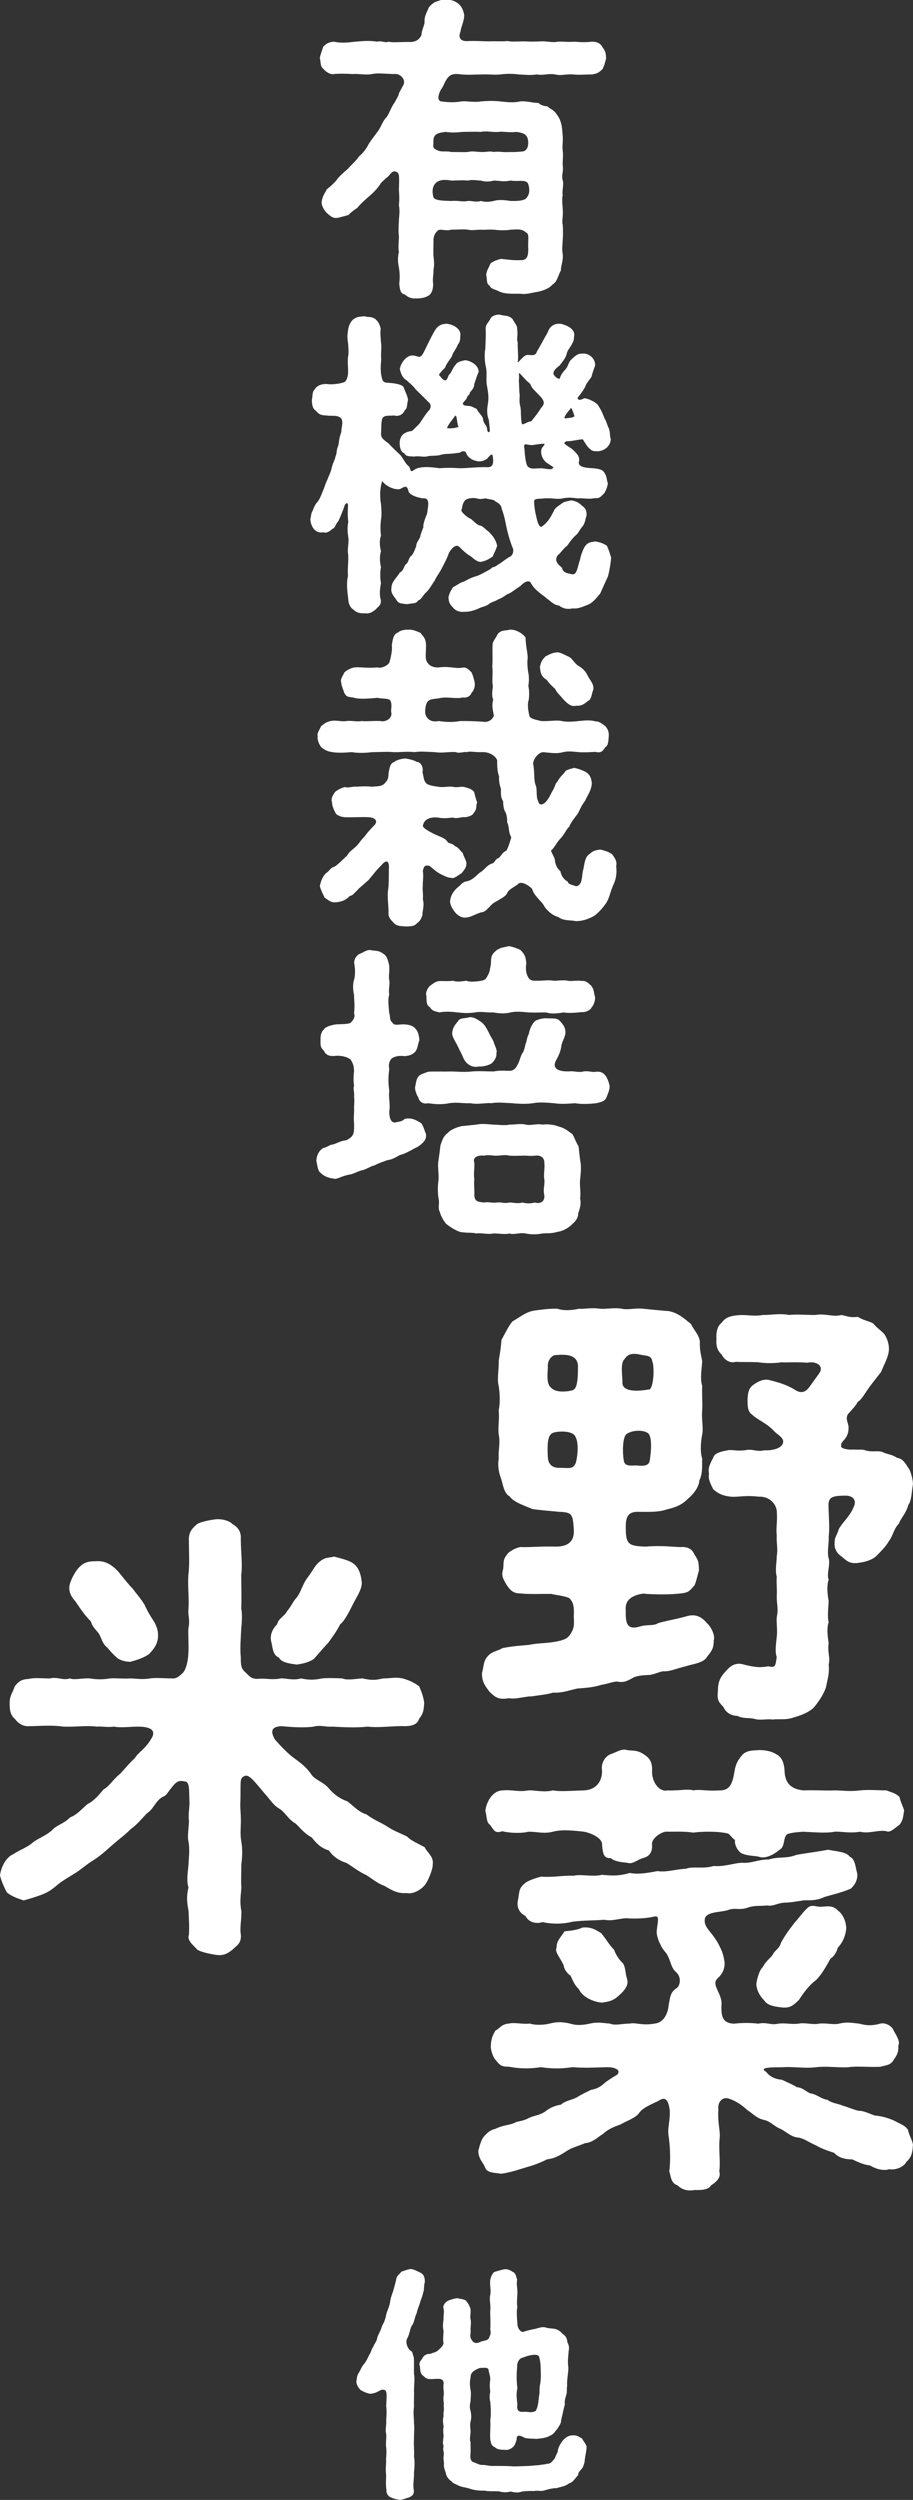
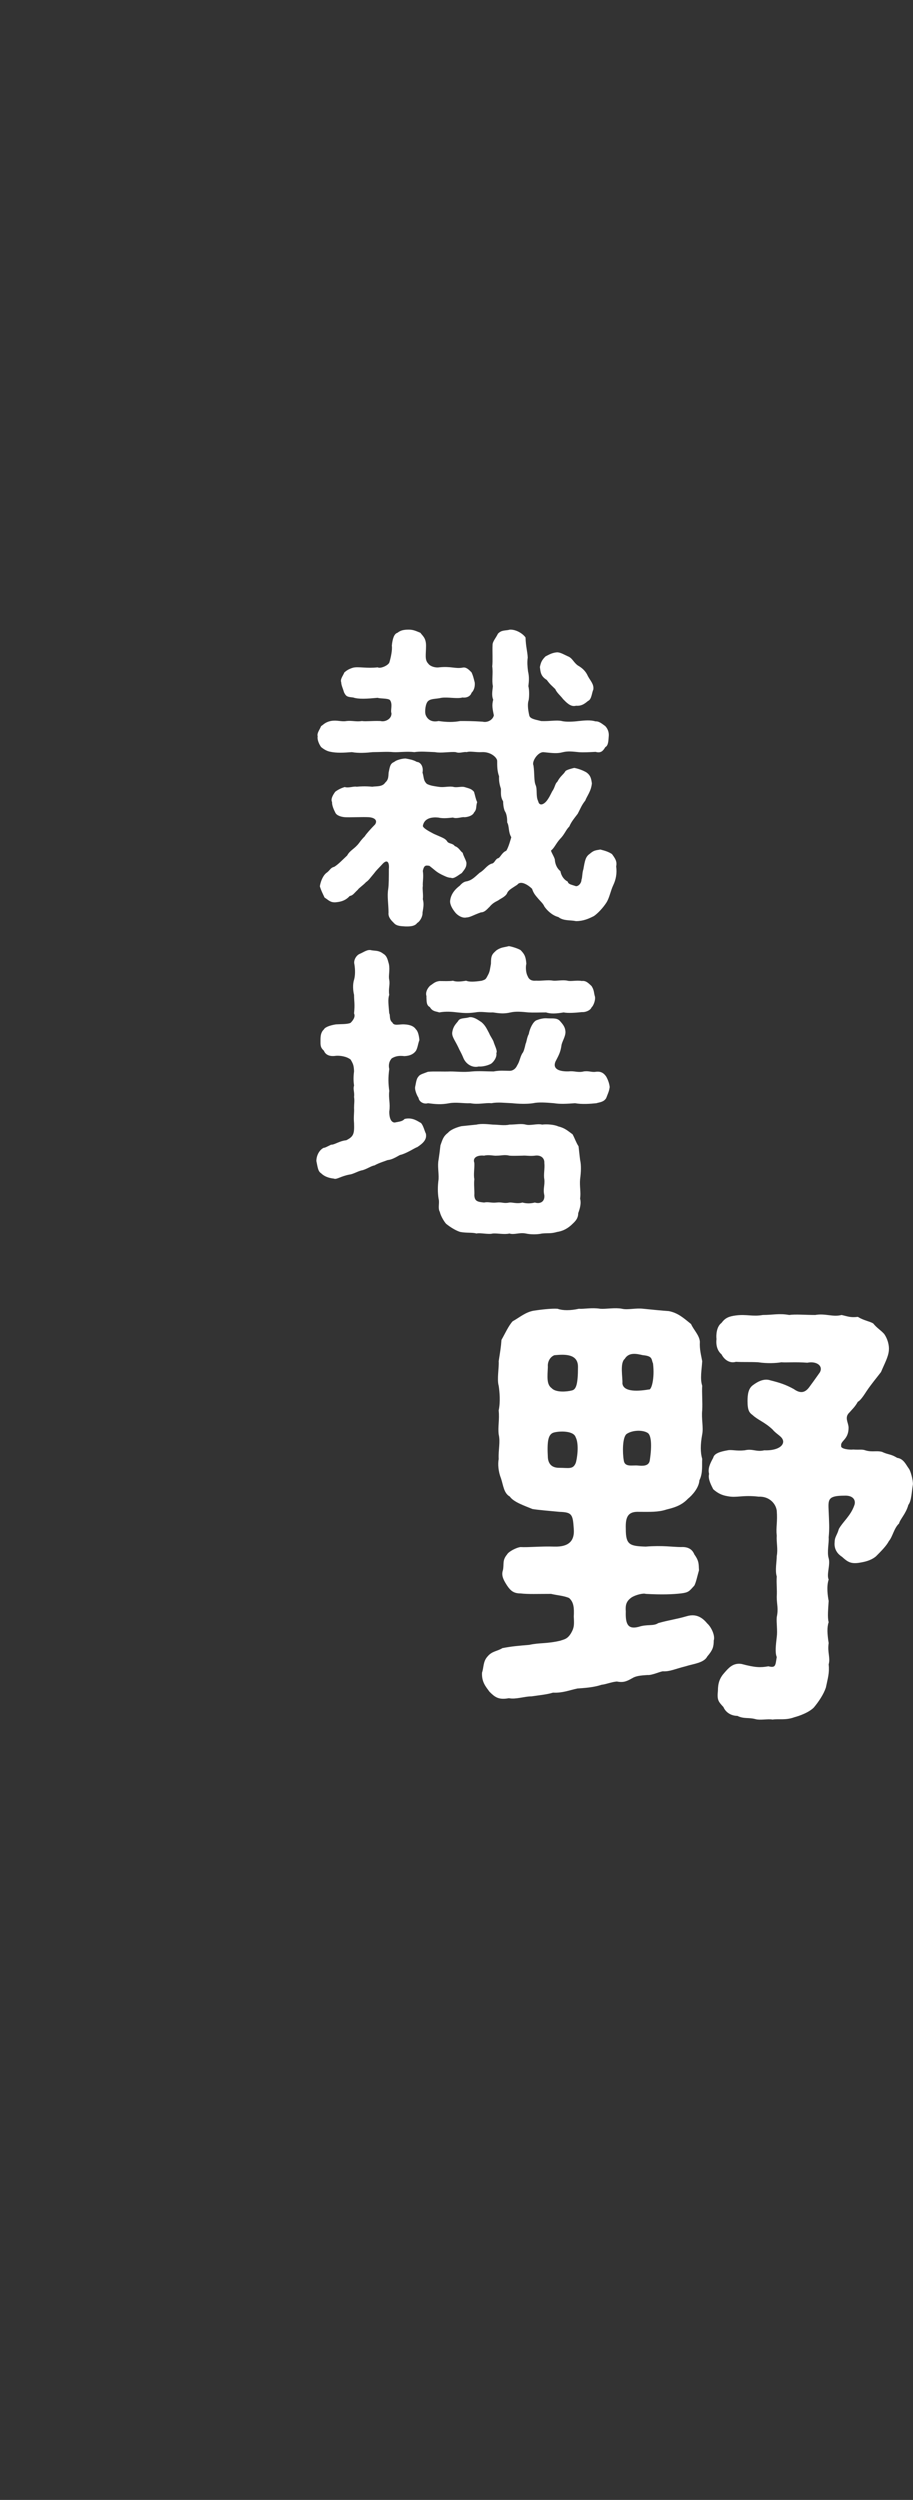
<svg xmlns="http://www.w3.org/2000/svg" id="_レイヤー_1" viewBox="0 0 199.41 545.73">
  <rect x="0" y="0" width="199.41" height="545.73" fill="#333333" stroke="none" />
  <defs>
    <style>.cls-1{fill:#fff;stroke-width:0px;}</style>
  </defs>
-   <path class="cls-1" d="m131.56,10.28c.82,1.03.75,1.51.82,2.47-.27,1.1-.48,1.78-.82,2.4-.89.75-1.03.89-2.26,1.1-1.3,0-2.95.14-4.11,0-1.44-.14-2.54.34-3.91,0-1.71-.27-2.54.27-3.98,0-1.58.21-2.54.07-3.98,0-1.1-.14-2.47-.21-4.04,0-1.44.14-2.47-.07-3.98,0-1.51,0-2.81.14-4.46,0-1.1-.14-2.19-.27-2.95.62-.75.82-1.03,2.06-1.58,2.67-1.03,1.99-.41,2.6.14,2.6,1.51.21,2.74.27,4.32,0,1.03-.14,2.81.27,4.25,0,1.64-.14,2.88-.14,4.25,0,1.23.14,2.95.34,4.32,0,1.51-.14,2.67.34,4.04.34.41.48,1.23.69,1.99.75.27.41.96.55,1.65,1.3.75.96,1.03,1.44,1.3,2.47.21.69.27,2.12.34,2.74.07.89-.14,2.47,0,3.22.14,1.37-.07,2.06,0,3.22.21,1.37-.34,1.92,0,3.22.27.82-.21,2.47,0,3.22-.27.89,0,2.4,0,3.22.14,1.3-.27,2.54,0,3.22.07,1.44.07,2.26,0,3.22-.07,1.44-.21,2.12,0,3.22.14,1.51-.41,2.4-.41,3.56-.69,1.23-.75,2.4-1.85,3.08-.75.89-2.19,1.37-3.29,1.58-1.1.14-2.47.62-3.56.41-1.3-.07-3.36.21-4.87-.55-.55-.34-1.78-.48-1.99-1.23-.75-.34-.48-1.23-.75-2.33.14-1.1.48-1.37.89-2.4.21-.41,1.44-.89,2.33-1.1,2.19.21,2.67.34,4.39.27,1.3,0,1.58-.82,1.58-2.47-.14-1.85.34-3.29-.48-3.56-.89-.82-1.78-.69-3.36-.62-1.23.21-2.47.14-3.7,0-1.3-.07-1.92.07-2.81,0-.96,0-2.13.21-2.81,0-1.1-.14-2.12,0-3.7,0-1.03.34-1.92-.14-2.74.07-.69.48-1.03,1.23-1.1,1.99,0,1.92-.07,2.81,0,3.7.14,1.3.21,1.99,0,2.95.07.82-.27,2.12-.07,3.08,0,.96-.21,1.99-.82,2.47-.82.62-1.92.75-2.88.75-1.37.07-1.92-.41-2.54-.89-.96-.14-1.03-1.17-1.17-2.26.14-1.37.14-2.33-.07-3.57-.27-1.37-.27-2.33,0-3.43-.21-.75,0-2.54,0-3.36-.14-1.3-.07-2.4,0-3.43,0-.82.27-1.99,0-3.43.14-1.44.07-2.06,0-3.43.07-2.95.21-3.7-.82-3.91-.75-.27-1.3,1.1-1.99,1.44-.75.75-1.03.89-1.3,1.37-.82,1.23-1.78,2.06-2.4,2.6-1.17,1.03-1.99,1.78-2.6,2.54-.48.34-1.44.96-1.85,1.51-.55.21-1.78.48-2.26.62-1.17.27-1.71-.34-2.54-1.03-.75-.82-1.23-1.78-1.1-2.54.21-1.3.75-1.85,1.1-2.61.89-.69,1.65-1.44,2.12-1.99.48-.75,1.65-1.78,2.47-2.47.89-1.03,1.85-1.78,2.4-2.67.96-.82,1.64-1.71,2.19-2.81.75-1.17,1.37-1.85,2.12-2.95.62-.89,1.03-2.26,1.78-2.88.69-1.03.89-1.99,1.71-3.15.34-.62.48-.82.89-1.65,0-.48.62-1.3.96-2.06.82-1.1-.48-2.81-1.99-2.54-2.12-.07-3.56-.27-4.8,0-1.44.27-3.02-.14-4.11,0-1.3-.07-2.88-.14-4.25,0-.75.14-1.78-.55-2.19-1.1-.82-.62-.55-1.58-.82-2.4.14-.82.48-1.58.75-2.47.69-.69,1.1-.96,2.26-1.1,1.65.34,2.95.21,4.8,0,1.58-.14,3.08-.27,4.73,0,1.03-.27,1.64.34,2.54,0,.75.27,3.15,0,4.94.07,1.3-.14,1.85-.82,2.19-1.51,0-1.03.62-1.99.69-2.88-.14-.75.27-1.78.69-2.61.21-.89,1.1-1.37,1.51-1.71.96-.27,1.3-.55,2.19-.55.96,0,1.85.07,2.88.82.75.55,1.17,1.44,1.37,2.54,0,1.37-.62,2.33-.82,3.63-.62,1.58.27,2.19,1.71,2.06,1.92-.07,3.09.07,4.59.07,1.44-.07,2.61.07,3.91-.07,1.23.21,2.26.07,3.7.07,1.17.07,2.6.07,3.63,0,1.23-.07,2.74.34,3.7.07,1.1-.07,2.33.14,3.7,0,1.44.14,2.61.14,3.77,0,1.23,0,1.85.41,2.26,1.1Zm-16.18,29.89c-.48-1.1-2.12-.48-3.84-.75-1.71.34-2.4,0-3.7,0-.82.27-2.12.27-2.81,0-.69,0-1.99-.27-2.81,0-1.37-.14-2.33,0-3.7,0-.62-.14-2.47-.41-3.36.55-1.03,1.03-.62,2.6-.48,3.15.48.75,2.54.69,3.84.75,1.78-.14,2.33.27,3.7,0,.69-.07,1.78.34,2.81,0,.82.21,1.58.27,2.81,0,.75-.27,1.99-.27,3.7,0,.89,0,2.47.07,3.29-.48,1.03-1.03.82-2.26.55-3.22Zm-18.1-11.38c-1.85.27-2.74.48-2.61,2.4-.07.75-.21,1.23.96,1.65.69.41,2.19.07,2.88.34,1.71,0,2.61.07,3.7,0,.89-.27,2.06,0,2.81,0,1.17.07,1.92-.27,2.81,0,1.1-.21,1.92.14,3.7,0,.55.07,2.19-.07,2.81-.14.41-.14,1.03-.55,1.03-1.85,0-1.92-1.1-2.19-2.6-2.4-1.51.21-2.74-.14-3.84,0-1.17.14-2.61-.27-3.91,0-1.3-.07-2.81,0-3.91,0-1.51.14-2.4.21-3.84,0Z" />
-   <path class="cls-1" d="m133.48,121.64c-.07,1.17-.34,2.81-.69,4.18-.62,1.3-1.23,2.74-1.71,3.77-.96,1.17-1.78,2.06-2.61,2.4-1.17.41-2.06.96-3.43.82-1.23.27-2.12,0-2.95-.62-1.1-.07-1.99-1.1-2.54-1.44-.96-.89-2.67-1.78-3.57-3.43-.41-.89-1.58-.21-2.33.62-1.23.75-2.19,1.65-2.74,1.71-.62.41-1.51,1.03-2.06,1.17-.82.55-1.71.62-2.12,1.1-.89.55-1.3.48-1.99.82-1.71.82-2.88.82-3.43.82-.96.07-1.78-.21-2.33-.89-.89-.89-.96-1.37-1.03-2.26.21-1.03.62-1.65,1.03-2.26.82-.34,1.51-1.03,2.33-1.17,1.17-.69,2.06-1.03,3.02-1.3.69-.27,2.19-1.1,2.88-1.51.27-.48.75-.21,1.51-.89.69-.34,1.37-.96,2.33-1.58.62-.21,1.17-.75,1.03-1.85-.75-1.71-1.37-4.25-1.51-5-.21-1.03-.34-1.99-1.03-3.91,0-.62-.75-1.23-1.3-1.44-.41-.55-1.23-.41-2.06-.69-.82,0-.96.27-2.06,0-.62-.21-2.12-.07-2.54.41-.75.89-.55,1.58-.82,2.19,0,.41,1.3,1.58,2.06,1.85.75.55,1.37,1.44,2.26,1.51.82.48.82.69,1.58,1.23,1.17,1.1,1.71,2.06,1.92,3.15-.34,1.1-.75,1.71-.96,2.33-.69.48-1.37.89-2.26,1.1-.82.34-1.78-.48-2.47-1.1-.82-.41-1.78-1.3-2.6-2.13-.69-.62-1.58.27-2.19,1.23-.62,1.71-1.03,2.33-1.58,3.43-.55,1.1-1.3,1.99-1.58,2.74-.62.82-1.03,1.78-1.92,2.61-.62.55-1.1,1.65-1.71,1.71-.41.82-1.3.55-2.33.82-1.17-.14-1.99-.07-2.4-.96-.69-.89-1.23-1.58-1.1-2.4,0-1.58,1.03-2.19,1.85-3.56.82-.34.89-1.44,1.37-1.85.55-.27.55-1.51,1.23-1.85.55-.75.69-1.37.96-1.99.07-.89.48-1.23.89-2.06,0-.41.48-1.58.69-2.13-.07-.55.14-1.3.82-3.02.21-1.58.62-3.15-.55-3.29-.89.07-3.29-.62-3.5-1.51-.41-1.71-1.03-.82-1.99-.48-1.1.14-2.88-.55-3.77-1.78-.62,1.85-.48,3.98-.27,5,.07.82.21,2.4,0,3.43-.14,1.23-.14,2.4,0,3.5-.34.89-.34,2.06,0,3.43-.34.89-.27,2.4,0,3.43-.21.96-.21,2.47,0,3.5-.27,1.3-.34,2.67-.07,3.5.27,1.3-.62,1.65-1.1,2.26-.82.62-1.3.96-2.4.82-1.1.07-1.85-.21-2.47-.82-.48-.27-1.1-1.1-1.1-2.26-.27-1.99-.41-3.56-.07-5.07-.14-1.71.21-3.63,0-5.07-.14-.82.27-2.47.07-3.36-.14-1.17-.27-1.92,0-3.36-.14-1.17-.14-1.78-.07-3.36.07-.82-.21-.82-.48-.62-.34.34-.27.69-.82,1.92-.27.75-.62,1.51-.82,1.92-.55.48-.69,1.58-1.3,1.65-.41.41-1.17,1.03-1.92.75-1.78.34-2.74-1.17-2.88-2.81.21-1.03.21-1.44.48-1.85.21-.41.41-1.3,1.1-1.99.55-.69.89-1.71,1.17-2.4.48-1.03.41-1.3.96-2.4.21-.62.82-1.78.96-2.61.21-1.03.82-1.99.82-2.54.34-.41.14-1.3.55-2.12.34-1.1.07-1.37.75-3.22-.14-.55.55-2.06-.07-2.95-.82-.82-2.19-.41-3.22-.62-1.65,0-1.85-.62-2.47-1.17-.55-.41-.69-1.3-.69-2.26.21-.89,0-1.65.62-2.26.27-.55,1.17-1.23,2.61-1.17,1.37.21,3.22-.14,3.84-.41.55-.27.75-1.23.82-1.78.07-1.58-.14-2.4,0-3.7.21-.82.07-2.33,0-3.08-.21-1.37-.14-1.85.07-3.15.14-.89.75-1.78,1.17-2.06.89-.62,1.44-.48,2.4-.62.89.34,1.3-.07,2.33.62.82.75.96,1.3,1.17,2.06-.14,1.1,0,2.06.07,3.15.14.89,0,1.78,0,3.08.14.82-.21,1.78,0,3.7.27,1.17.21,1.92,1.51,1.92,1.1.07,3.02.27,3.43.96.21.75.82,1.78.96,2.74-.27,1.1-.14,1.99-.69,2.26-.34.82-1.17,1.51-2.4,1.17-1.03.14-1.92-.14-2.47.55-.34.62-.27,2.33-.34,3.63.07.89.82,1.3,1.65,1.92.62.75,1.3,1.3,2.26,2.26.69.48,1.23,1.92,1.92,2.54.89.62.27,1.85,1.44.96,1.37-.96,4.39-.48,5.48-.34,1.3-.07,2.47-.14,4.11,0,1.58.07,4.52-.34,6.44-.21,1.3,0,1.3-1.17,1.1-2.4-.07-.48-.27-.48-.69-.07-.14.14-.27.27-.55.62-.75.55-1.65.69-2.33.48-.82-.14-1.99-.75-2.33-1.99-1.03-.41-.96.27-1.65.21-1.92.34-2.81.14-3.7.41-.96.34-2.06.14-2.95.34-.89.27-1.85-.14-2.95.07-1.17-.07-1.78,0-2.19-.75-.48-.07-1.1-.89-.96-2.67.27-1.44,1.1-1.92,2.67-2.19.34-.21.82-.82,1.44-1.37.62-.69,1.17-1.85,2.13-2.95.62-.62.75-1.44-.07-2.06-1.17-1.23-2.54-2.47-2.81-2.81-.55-.75-1.1-1.1-1.78-1.78-1.03-.62-1.3-1.44-1.58-2.54.21-1.23,1.37-3.02,2.88-2.95,1.23.14,1.51.75,2.19-.41.41-.69,1.58-3.29,2.33-4.59.69-1.23,1.23-1.85,2.81-1.92,1.58.14,3.15,1.17,3.02,2.47-.07.55.07,1.37-.55,2.06-.41,1.1-1.17,1.85-1.3,2.6-.75,1.1-1.17,1.58-1.51,2.47-.27.27-.69.69-.96,1.03-.21.21-.34.48-.34.55q0,.14.14.14c1.23,1.71,1.58,1.03,1.99-.14.62-.48.89-1.71,1.58-2.33.14-.41,1.1-.75,1.99-.89,1.17.07,3.02,1.1,2.95,2.6-.21.27-.48,1.23-.96,2.61,0,.96-.69,1.44-.96,1.85-.14.82-.41.34-.69,1.23-.14.41-1.03,1.03-.82,1.3.34.48.89.27,1.23.41.41-.14,1.23.41,1.78.62.34.82.96,1.17,1.37,2.06,0,1.17.89,1.51.89,2.33.07.55.21.69.34.69s.27-.14.27-.34c-.07-.96-.07-1.03-.21-2.26-.41-1.03-.48-2.13-.21-3.63.21-1.3.07-2.33-.21-3.91-.27-1.1.07-2.67-.21-3.98-.27-1.03-.41-2.95-.14-4.11,0-1.1.14-2.6.07-4.25-.07-1.03.62-1.44,1.03-2.26.27-.75,1.71-1.1,2.4-.82.75.21,1.51,0,2.4.82.48.89,1.17,1.58,1.03,2.26.27,1.3-.21,2.12.14,2.88-.07,1.3.21,3.15,0,4.18,0,.14.07.21.14.14.14-.14.34-.41.69-.75.55-.55.89-.89,1.58-.82,1.37.14,1.51-.07,1.85-.89.69-1.1,1.51-2.74,2.26-3.98.41-1.3,1.37-2.12,2.95-1.92,1.17.27,2.95,1.03,2.88,2.47-.14.55.07,1.03-.48,1.85-.21.62-1.03,1.37-1.17,2.19-.21,1.03-1.17,1.99-1.51,2.54-.27.21-1.3.96-1.37,1.58-.14.34.21.75.55,1.03s.75.41.82.27c.14-.69.75-1.51,1.17-1.92.69-.75.62-1.37,1.17-2.06.82-.82,1.58-1.51,2.4-1.44,1.65-.27,3.15,1.17,2.95,2.67-.21.55-.62,1.65-.75,2.33-.34.55-1.23,1.58-1.3,1.99-.34.82-1.03,1.71-1.78,2.67.27.89,1.23.07,1.58.07.82.07,2.54.89,2.95,1.58.75,1.17,1.03,1.92,1.37,2.81.41.55.62,1.65.96,2.19.34,1.1.14,1.58.41,2.33-.07,1.51-1.3,2.54-2.81,2.67-.96-.07-1.1.07-1.78-.55-.34-.21-.89-1.03-1.51-2.06-.96,0-2.61.48-3.57.41-.48.21-.55.41-.34.62.21.21.89.62,1.58,1.1,1.1,1.03,1.65,1.58,1.51,2.6-.41,1.17,1.03,1.51,3.15,1.58,1.03.14,1.99.21,2.4,1.03.62.89.41,1.58.75,2.26-.21,1.1-.55,1.78-.82,2.19-.75.69-.96,1.17-2.06,1.03-1.37.34-2.6-.07-3.63.07-1.37-.14-1.99-.27-3.43,0-1.23.27-2.19-.14-4.11,0-.75.14-1.78-.07-2.06.48-.07.55.14,2.26.41,3.29.21.96.34,1.58.69,2.13.21.34.48.41.82.07,1.17-.89,1.78-2.06,2.33-3.15.27-.82,1.37-1.37,1.78-1.71.48-.41,1.17-.48,2.12-.69.75.14,1.58.41,2.19,1.1.82.55,1.17,1.1,1.1,2.26-.27.62-.27,1.51-.82,2.26-.55.55-1.03,1.65-1.44,1.92-.82.69-1.51,1.71-1.99,2.4-.69.41-1.51,1.71-1.99,1.99-1.1,1.37.41,2.33.89,2.81.14,1.03,1.23,1.23,2.06,1.37,1.23.41,1.3-1.65,1.85-3.09.21-1.23.82-2.67,1.23-3.15.62-.75,1.17-.75,2.19-.89,1.17.21,1.92.55,2.47.96.41.89.55,1.37.89,2.47Zm-33.66-29.89c-.07-.48-.14-.82-.21-.96-.07-.07-.14-.07-.21,0-.55.75-1.58,1.99-1.78,2.67.96.14,1.99-.07,2.54-.27-.21-.34-.27-.96-.34-1.44Zm13.92-10.01c-.07-.07-.14-.14-.21-.21l-.21-.07c.07.82.07,1.03,0,1.58.07.89.07,2.13.14,2.81.14.69-.14,1.58.14,2.74.27.82.07,2.19.34,3.7,0,.21.07.34.21.34s.41-.14.69-.27c.41-.21.82-.34,1.23-.41.69-.96.89-1.03,1.92-2.61.34-.62,1.17-1.03.55-2.12-.62-1.03-2.33-2.26-2.54-3.02-.34-.75-.69-.69-1.17-1.3-.48-.48-.75-.82-1.1-1.17Zm5.21,18.85c-.55-.55-.82-1.58-.75-2.19.07-.82.75-1.1.75-1.51-.69-.07-1.71.14-2.67.27-1.23.07-2.12-.82-1.71.96,0,.55.21,3.22.69,3.7.69.69,1.58.41,2.74.41,1.03-.07,2.54.62,2.88-.21-.75-.62-1.65-.96-1.92-1.44Zm6.31-10.42c-.21-.55-.41-1.1-.55-1.1-.07,0-.14.07-.14.21-.27.27-1.03,1.17-1.23,1.71-.07.21-.07.41.21.34.69-.14,1.58-.07,1.92-.48-.07-.21-.14-.48-.21-.69Z" />
  <path class="cls-1" d="m133.69,186.48c.75,1.03,1.1,1.58.89,2.67.21,1.51-.07,2.88-.62,4.04-.62,1.3-.82,2.74-1.51,3.84-.75,1.17-1.92,2.4-2.74,2.95-1.1.55-2.26,1.1-3.91,1.1-1.23-.27-2.74,0-3.84-.89-1.37-.34-2.54-1.51-3.08-2.33-.21-.55-.82-1.1-1.3-1.65-.69-.82-1.03-1.17-1.37-2.19-.75-.75-2.47-1.92-3.22-.89-1.23.82-1.99,1.17-2.26,1.92-.41.75-1.51,1.17-1.92,1.51-.82.41-1.3.69-1.92,1.44-.34.27-.96,1.17-1.85,1.17-1.58.55-2.4,1.1-3.09,1.1-1.03.27-2.12-.55-2.54-1.1-.55-.69-1.17-1.65-1.1-2.54.14-1.17.75-2.26,2.12-3.29.41-.48.89-.89,1.58-.96,1.1-.27,1.65-.89,2.74-1.85,1.1-.62,1.51-1.58,2.6-1.99.69-.07.75-.89,1.37-1.17.55-.07.82-1.23,1.85-1.65.48-.69.96-2.47,1.1-2.95-.69-1.17-.41-2.4-.89-3.22,0-.82-.07-1.85-.55-2.54-.27-.69-.34-1.51-.34-2.06-.55-.96-.48-1.51-.48-2.74-.21-.69-.48-1.51-.41-2.74-.41-1.17-.41-2.13-.41-3.36,0-.69-1.37-2.06-3.43-1.92-1.23.07-2.54-.27-3.22,0-.69-.14-1.51.34-2.4,0-1.23-.14-3.15.27-4.52,0-1.78-.07-3.22-.21-4.52,0-1.71-.21-3.29.07-4.59,0-1.3-.14-3.08,0-4.52,0-1.23.14-3.09.27-4.53,0-1.85.14-3.36.21-4.66-.07-.89-.14-1.65-.69-2.06-1.03-.55-.75-.89-1.78-.75-2.33-.21-.69.34-1.3.75-2.26.48-.27.82-.82,2.06-1.1,1.44-.27,2.33.21,3.5,0,1.17-.14,2.12.21,3.36,0,.82.14,2.19-.07,4.04,0,.96.27,2.47-.41,2.4-1.71-.27-.62.34-1.99-.34-2.88-.48-.41-2.13-.27-2.67-.48-2.26.21-4.18.34-5.35-.07-1.23-.14-1.51-.14-1.99-1.1-.21-.75-.62-1.58-.62-2.19-.27-.69.34-1.37.69-2.19.48-.41.96-.75,1.92-1.03,1.17-.27,2.95.21,5.35-.07.55.34,2.19-.34,2.54-1.03.34-1.1.69-2.81.55-3.7.14-1.44.48-2.61,1.23-2.81.69-.55,1.37-.69,2.47-.69.96,0,1.51.27,2.54.69.48.69,1.23,1.1,1.23,2.81,0,1.92-.34,3.08.48,3.91.41.62,1.58.96,2.4.82,2.54-.27,3.5.34,5.07.07.82-.21,1.44.48,1.99,1.03.34.75.41,1.1.69,2.19.07.62,0,1.58-.69,2.26-.21.69-.96,1.17-1.99,1.03-1.17.34-3.15-.14-4.59.07-1.1.27-2.26.14-2.88.69-.62.48-.82,2.4-.55,3.08.48,1.17,1.51,1.58,2.81,1.3,1.85.27,3.29.27,4.73,0,1.37,0,2.67,0,4.87.14,1.1.27,2.26-.41,2.47-1.37-.27-1.37-.48-2.19-.14-3.43-.41-.96-.14-2.12-.07-2.95-.27-1.23.07-2.88-.14-4.32.14-1.23,0-3.15.07-4.73,0-.69.75-1.51,1.17-2.4.82-.89,1.71-.62,2.6-.89,1.3-.07,2.81.82,3.43,1.71.07,2.13.41,2.95.48,4.39-.14.96-.07,1.99.07,3.02.27,1.17.21,2.06.07,3.22.21.82.21,2.13.07,3.02-.27.75-.21,1.92.14,3.43.21.75,1.58.89,2.61,1.17,1.85.07,3.43-.27,4.52,0,.82.21,2.54.14,3.57,0,1.37-.14,2.67-.27,3.77.07.75-.07,1.44.55,2.12,1.03.69.75.82,1.58.75,2.26-.07.89-.07,1.99-.75,2.33-.48.82-.96,1.37-2.12,1.03-1.37.07-2.54.14-3.63.07-1.37-.14-2.4-.27-3.5,0-1.3.34-2.13.21-4.25,0-1.23-.07-2.61,2.06-2.19,2.88.27,1.85.07,3.36.48,4.32s0,2.4.55,3.5c.27,1.23,1.37.69,2.06-.34.62-.89.89-1.71,1.17-2.06.48-.82.48-1.44.96-1.85.69-1.3,1.3-1.51,1.78-2.33.27-.27,1.3-.55,1.92-.69.69.14,1.65.41,2.61.96,1.03.69,1.1,1.58,1.23,2.4-.14,1.71-1.1,2.81-1.44,3.77-.82,1.03-1.03,1.71-1.65,2.88-.89,1.17-1.37,1.71-1.85,2.81-.69.62-1.03,1.71-1.99,2.67-.89.96-1.3,2.06-1.99,2.54,0,.34.62,1.23.82,1.92.07,1.1.48,1.99,1.23,2.6.21,1.17.89,1.92,1.58,2.26.14.62.89.69,1.65.96.48.27,1.37-.48,1.37-1.37.21-.48.14-1.51.41-2.26.34-1.92.48-2.74,1.37-3.36.89-.75,1.1-.75,2.33-.96,1.1.27,1.92.55,2.6,1.03Zm-32.84,4.11c-.69.41-1.78,1.37-2.33,1.03-.75,0-1.44-.41-2.06-.69-1.23-.62-1.51-1.03-2.67-1.92-.82-.14-1.17-.14-1.44,1.1.21,1.37-.07,2.4,0,3.29-.14.69.14,1.92,0,2.88.27,1.03.14,1.71-.07,2.95.07.82-.55,1.92-1.17,2.26-.55.82-1.92.75-2.54.75-.75-.07-1.92,0-2.54-.75-.48-.48-1.3-1.23-1.17-2.26,0-1.85-.34-3.63-.07-5.14.14-.96.14-2.54.14-4.39.14-1.3-.27-2.4-1.51-.96-.82.89-1.17,1.17-1.78,1.99-.82.96-1.1,1.44-1.71,1.85-.55.62-1.58,1.3-1.78,1.65-.89.82-1.03,1.23-1.78,1.37-1.03,1.17-2.33,1.3-3.08,1.37-1.17.07-1.51-.48-2.4-1.03-.41-.89-.75-1.51-1.03-2.47.21-1.3.82-2.54,1.58-3.02.69-.55.75-1.03,1.58-1.23.89-.55,1.71-1.44,2.81-2.47.62-1.17,1.65-1.44,2.61-2.74.55-.75.82-1.03,1.23-1.44.21-.41,1.37-1.71,2.26-2.6.62-.96-.21-1.51-1.44-1.58-1.3-.07-4.11.07-5.21,0-.75-.07-1.78-.34-2.06-1.03-.21-.41-.75-1.51-.69-2.26-.34-.62.14-1.51.69-2.26.62-.48,1.37-.82,2.06-1.03.89.27,1.92-.21,2.61-.07.89-.07,1.78-.14,3.43,0,.82-.14,2.19.07,2.81-.89.69-.62.69-1.17.75-2.19.27-1.3.34-1.99,1.23-2.33.41-.41,1.71-.75,2.47-.75.75.14,1.65.27,2.47.75.69,0,1.51.89,1.23,2.33.34,1.03.14,1.71.96,2.47.82.41,1.58.48,2.47.62,1.23.21,2.06-.14,3.22,0,.75.27,1.85-.14,2.54.07,1.17.34,1.51.41,2.06,1.03.27.89.34,1.51.69,2.26-.34.96,0,1.51-.69,2.26-.21.55-1.03.96-2.06,1.03-.55-.14-1.71.41-2.54.07-.82.07-2.06.27-3.22,0-1.44-.14-3.08.14-3.36,1.85.14.48,1.1,1.03,2.4,1.71,1.99.89,2.4.96,2.88,1.58.27.62,1.23.41,1.71,1.1.89.27,1.23,1.17,1.71,1.44.21.82.62,1.37.82,2.13.07,1.1-.48,1.58-1.03,2.33Zm18.58-42.16c-1.37-.82-1.37-1.78-1.51-2.81.21-1.03.41-1.51,1.23-2.33.69-.34,1.44-.82,2.54-.89.75,0,1.58.55,2.54.96.82.41,1.1,1.3,1.99,1.92.96.55,1.71,1.23,2.19,2.33.55,1.03,1.37,1.78,1.17,2.95-.34.69-.34,2.13-1.17,2.47-.96.82-1.58,1.1-2.61,1.03-1.17.34-2.12-.75-2.81-1.44-.55-.75-1.37-1.37-1.71-2.19-.75-.75-1.1-.96-1.85-1.99Z" />
  <path class="cls-1" d="m93.03,247.55c.21,1.17-.55,1.99-1.92,2.88-.41.07-2.26,1.37-3.77,1.71-1.1.62-1.85,1.03-2.67,1.1-.69.27-1.92.62-2.88,1.17-.69.07-1.92.96-2.88,1.1-.82.21-1.85.82-2.54.89-1.92.34-2.88,1.17-3.43.89-1.3-.14-2.19-.55-2.81-1.17-.69-.41-.75-1.37-1.03-2.67,0-1.17.62-2.4,1.58-2.88.34,0,.75-.27,1.65-.69.69.07,1.78-.82,3.29-.96,1.65-.82,1.78-1.44,1.71-3.7-.14-1.58.07-2.26,0-3.36,0-1.03.14-1.44,0-2.4.14-1.03-.27-1.71,0-2.47-.07-.55-.21-1.51,0-3.15-.07-1.23-.14-1.51-.75-2.54-.96-.75-2.47-.89-3.22-.82-1.37.21-2.26-.21-2.61-1.1-.82-.75-.75-1.23-.75-2.33,0-.89.07-1.71.75-2.33.21-.48,1.3-.89,2.61-1.1.96-.07,2.6,0,3.22-.34.75-.75,1.03-1.44.75-2.06.21-2.13,0-2.6,0-4.04-.21-.82-.34-2.26,0-3.29.27-.96.27-2.19.07-3.43-.21-.75.34-1.92,1.23-2.26.82-.34,1.65-1.03,2.54-.75.82.14,1.58,0,2.54.75.82.48.96,1.3,1.23,2.26.27,1.37-.14,2.54.07,3.43.21,1.1-.21,1.92,0,3.29-.34.96-.14,2.19,0,4.04.27.27-.07,1.44.69,1.99.34.82,1.51.34,2.61.41,1.51.07,2.19.55,2.54,1.1.48.41.69,1.58.75,2.33-.34.89-.34,1.58-.75,2.33-.41.55-1.03,1.1-2.54,1.17-1.17-.14-1.92,0-2.74.48-.75.82-.69,1.78-.55,2.33-.27,1.92-.21,3.22,0,4.8-.21,1.65.27,2.61,0,4.52,0,2.26.96,2.47,1.37,2.33,1.17-.21,1.51-.27,1.99-.75,1.78-.41,2.88.55,3.57.89.55.62.75,1.71,1.1,2.4Zm40.11-10.15c-.07.75-.41,1.44-.75,2.33-.55.89-1.51.89-2.13,1.1-1.3.14-3.22.27-4.66,0-1.85.14-3.29.21-4.59,0-1.65-.14-3.36-.27-4.59,0-1.3.21-3.29.14-4.52,0-1.78-.07-3.15-.27-4.59,0-1.3-.14-2.81.34-4.59,0-1.58.07-3.02-.27-4.59,0-1.78.34-3.02.21-4.66,0-.89.27-1.92-.27-2.06-1.17-.48-.75-.82-1.78-.75-2.33.21-.96.27-1.85.75-2.33.27-.48,1.23-.69,2.06-1.03,1.37-.14,3.29,0,4.87-.07,1.51,0,2.81.21,4.73,0,1.51-.14,3.22,0,4.73,0,1.37-.27,2.4-.14,3.5-.14.82,0,1.37-.55,1.65-1.17.62-1.03.55-1.58,1.1-2.61.34-.34.55-1.23.75-2.13.21-.34.27-1.37.69-2.12.21-1.23.96-2.74,1.71-3.02.69-.27,1.51-.48,2.33-.41,1.03.07,1.99-.14,2.67.48.89.96,1.23,1.51,1.3,2.4.07,1.1-.82,2.26-.89,3.15-.21,1.37-.55,1.99-1.3,3.43-.69,1.71,1.03,2.19,2.95,2.12,1.23-.14,1.99.34,3.29,0,1.23-.14,1.71.27,2.74.07.96-.07,1.58.27,2.13,1.1.48.89.69,1.65.75,2.33Zm-39.97-19.88c-.27-.69,0-1.58.75-2.33.75-.48,1.03-.89,2.06-1.03.89,0,2.19.07,2.95-.07.69.27,1.64.21,2.88,0,.62.27,1.71.27,3.43,0,.75-.27.82-.21,1.3-1.17.48-.82.48-1.44.69-2.54,0-1.78.21-2.06,1.23-2.95,1.03-.69,1.71-.62,2.67-.89.62.07,2.12.55,2.6.89.75.82,1.1,1.23,1.23,2.95-.21.75-.07,2.12.27,2.67.34.96,1.1,1.1,1.85,1.03,1.37.07,2.54-.21,3.77,0,.75.07,2.12-.21,3.08,0,.75.21,1.99-.14,3.15.07.96-.14,1.58.62,2.12,1.1.62.96.48,1.51.75,2.33.14.75-.34,1.99-.75,2.33-.27.69-1.37,1.1-2.12,1.03-1.3.14-3.02.27-3.98.07-1.58.27-2.81.34-3.84,0-1.44,0-2.67.07-3.84,0-1.51-.14-2.67-.27-3.91,0-1.44.34-2.4.21-3.84,0-1.51.07-2.47-.27-3.91,0-1.65.21-2.4.14-3.84,0-1.17-.14-2.47-.27-3.98,0-.75-.27-1.44-.14-2.06-1.17-.82-.41-.69-1.37-.75-2.33Zm33.53,39.9c-.14,1.58.21,2.81,0,4.25.27.96,0,2.06-.41,3.15,0,1.37-.89,1.99-1.58,2.67-1.1.96-2.12,1.3-3.02,1.44-1.44.41-1.92.21-3.29.34-1.23.27-2.61.21-3.56,0-1.44-.27-2.54.34-3.57,0-1.1.27-2.47-.07-3.63,0-.96.27-2.74-.21-3.56,0-.96-.27-2.13-.07-3.57-.34-.89-.27-2.06-.96-3.08-1.78-.48-.55-1.17-1.71-1.37-2.6-.48-.82,0-1.99-.27-2.88-.21-1.37-.21-2.67,0-4.25.07-1.58-.27-2.88,0-4.25.14-.89.27-1.92.41-3.15.41-1.1.55-1.92,1.65-2.74.55-.69,1.99-1.23,2.95-1.44.75-.07,2.06-.21,3.29-.34,1.1-.27,2.6-.07,3.56,0,1.1,0,2.54.27,3.63,0,1.44,0,2.54-.27,3.57,0,.96.27,2.47-.27,3.56,0,1.1-.14,2.67,0,3.57.41,1.44.34,2.12,1.03,3.08,1.71.55,1.03.75,1.78,1.3,2.61.14,1.1.21,1.99.34,2.95.27,1.23.21,2.61,0,4.25Zm-18.3-27.56c.21.89-.62,2.06-1.23,2.4-.82.41-1.92.62-2.61.55-1.3.34-2.67-.41-3.29-1.71-.62-1.51-.82-1.65-1.17-2.47-.82-1.71-1.51-2.4-1.3-3.43.21-1.17.75-1.65,1.23-2.26.41-.82,1.44-.55,2.54-.89.96-.07,1.78.55,2.61,1.1.89.75,1.23,1.65,1.65,2.4.27.69.96,1.58,1.03,2.06.34.96.82,1.85.55,2.26Zm10.49,24c.07-1.03-.75-1.78-2.06-1.58-1.17.14-1.85-.07-2.74,0-.75,0-1.92.07-2.81,0-1.1-.27-1.71,0-2.81,0-.62.07-1.71-.27-2.74,0-1.1-.14-2.61.21-2.13,1.58.07,1.17-.21,2.47,0,3.57-.14,1.03.07,2.67,0,3.5.07,1.3.69,1.44,2.13,1.58.96-.21,1.58.14,2.74,0,1.23-.14,1.51.27,2.81,0,.62-.07,1.71.34,2.81,0,.82.21,1.65.27,2.74,0,1.03.34,2.19-.07,2.06-1.58-.34-1.44.14-2.06,0-3.5-.21-1.03.14-2.33,0-3.57Z" />
  <path class="cls-1" d="m155.89,358.07c0,1.42-.2,2.12-1.42,3.54-.71,1.42-3.14,1.62-4.66,2.12-2.43.61-3.54,1.21-5.06,1.11-.71.1-2.43.91-3.34.81-1.52.1-2.53.2-3.34.71-1.11.61-1.82,1.01-3.34.71-1.21.1-2.33.61-3.34.71-1.82.61-3.85.71-5.26.81-1.92.41-3.24,1.01-5.36.91-1.21.4-3.34.61-4.66.81-1.62,0-3.44.71-4.96.4-2.23.41-3.04-.2-4.25-1.42-.81-1.11-1.72-2.12-1.62-4.15.41-1.21.2-2.43,1.21-3.54,1.01-1.21,2.13-1.11,3.24-1.82,2.13-.41,3.54-.51,5.87-.71,2.33-.51,3.74-.2,6.78-.91.81-.3,1.52-.3,2.33-1.62.71-1.21.71-1.82.61-3.64.1-1.92,0-3.14-1.01-4.05-1.11-.51-2.73-.61-3.95-.91-2.93,0-4.96.1-6.68-.1-1.42,0-2.12-.51-2.93-1.72-.71-1.11-1.32-2.13-.91-3.34.3-1.32-.2-2.12.91-3.44.3-.61,2.02-1.52,2.93-1.62,1.82.1,4.35-.2,7.39-.1,3.34.1,4.45-1.42,4.25-3.85-.2-3.24-.41-3.64-3.14-3.74-2.12-.2-4.55-.4-5.87-.61-1.72-.71-4.15-1.52-4.96-2.73-1.31-.71-1.42-2.43-1.92-3.95-.61-1.52-.71-3.14-.51-4.25-.1-2.12.4-3.64,0-5.36-.2-1.72.2-3.14,0-5.26.4-1.82.2-4.05,0-5.36-.41-1.42.1-3.95,0-5.36.3-1.92.51-3.14.61-4.66.81-1.42,1.52-3.04,2.43-4.05,1.62-.91,2.83-2.02,4.66-2.33,1.32-.2,3.85-.51,5.16-.41,1.11.41,2.83.41,4.66,0,1.01.1,2.83-.3,4.66,0,1.21.1,3.24-.3,4.76,0,1.21.3,2.93-.2,4.65,0,2.02.2,4.05.41,5.57.51,2.02.4,3.24,1.52,4.86,2.83.51,1.21,1.82,2.43,1.92,3.85-.1,1.72.3,3.04.51,4.25-.1,1.82-.51,3.85,0,5.36-.1,1.52.1,3.54,0,5.36-.2,1.82.3,3.74,0,5.26-.41,2.23-.41,3.95,0,5.36-.1,1.32.2,3.04-.61,4.66-.1,1.62-1.52,3.24-2.53,4.05-1.52,1.62-3.44,2.02-4.65,2.33-1.82.61-3.64.51-5.97.51-2.33-.1-3.04.91-2.93,3.74,0,3.44.81,3.74,4.35,3.85,3.74-.3,5.97.1,7.69.1,1.72-.1,2.53.61,2.94,1.62,1.11,1.52.91,2.23,1.01,3.44-.41,1.42-.61,2.53-1.01,3.34-1.11,1.21-1.21,1.52-2.94,1.72s-4.15.3-7.69.1c-.51-.2-2.23.2-3.14.81-1.11.81-1.32,1.62-1.21,3.04-.1,2.83.51,3.95,2.83,3.34,1.82-.61,3.24-.1,4.25-.81,2.53-.71,3.85-.81,6.28-1.52,2.12-.61,3.44.4,4.45,1.62.81.71,1.72,2.53,1.42,3.64Zm-36.23-59.71c-.1,2.23-.3,3.85.81,4.66.91,1.01,3.34.81,4.45.51.91-.2,1.32-1.32,1.32-5.16,0-2.93-3.04-2.73-5.16-2.53-1.01.4-1.52,1.52-1.42,2.53Zm6.07,21.05c.3-.81.81-4.15,0-5.67-.51-1.62-4.25-1.32-5.06-.91-.91.51-1.21,1.72-1.01,5.36.1,1.32.81,2.23,2.43,2.23,2.12,0,3.04.4,3.64-1.01Zm15.99-16.09c.3.1.61-.51.81-1.52s.3-2.43.1-4.15c-.41-.91,0-1.62-2.23-1.82-1.32-.3-3.04-.71-3.95.81-1.11.91-.41,4.15-.51,5.36.2,1.72,2.83,1.82,5.77,1.32Zm-2.43,16.6c1.01.1,2.43.2,2.63-1.11.51-3.34.3-5.46-.41-5.97-1.01-.71-3.34-.71-4.66.2-.91.71-.91,4.05-.61,5.77.2,1.52,1.82,1.01,3.04,1.11Zm60.11,4.05c-.3,1.72-.3,3.64-1.01,4.55-.51,1.92-1.82,3.14-2.02,4.05-1.11,1.01-1.42,2.93-2.23,3.85-.51,1.01-1.72,2.23-2.83,3.34-1.11.91-2.43,1.21-3.85,1.42-1.62.2-2.33-.2-3.54-1.32-.81-.51-1.82-1.52-1.62-3.24,0-1.11.51-1.42.91-2.83.81-1.52,2.53-2.83,3.34-5.06.51-1.21-.2-2.33-2.12-2.23-3.74,0-3.54.91-3.44,3.44.1,2.53.2,3.64,0,5.67.1,1.21-.4,3.24,0,4.55.41,1.42-.51,3.54,0,4.65-.51,1.52-.2,3.64,0,4.66-.1,1.82-.3,3.54,0,4.66-.4,1.11-.3,2.63,0,4.55-.3,2.12.41,3.14,0,4.66.2,1.92-.2,3.04-.61,5.06-.51,1.52-1.62,3.14-2.63,4.35-1.11,1.11-3.14,1.82-4.25,2.12-1.92.71-3.44.3-4.76.51-1.01-.2-2.73.2-3.74-.1-1.52-.41-2.53,0-3.95-.71-1.31,0-2.53-.71-3.04-1.92-1.11-1.21-1.42-1.52-1.21-3.54,0-1.72.41-2.83,1.42-3.95.81-.91,1.82-2.23,3.74-1.92,3.04.81,4.15.81,5.87.51,1.62.41,1.52-.2,1.82-2.02-.4-1.01-.2-2.53,0-4.35.2-1.42-.1-3.14,0-4.35.41-1.92,0-2.73,0-4.45.1-1.72-.1-2.73,0-4.45-.4-1.32,0-3.14,0-4.45.3-1.52-.1-2.94,0-4.45-.2-1.92.2-2.93,0-5.47-.2-1.52-1.62-3.14-3.95-3.04-3.54-.41-4.76.3-6.78-.1-1.21-.2-2.12-.61-3.14-1.52-.4-.81-1.21-2.23-.91-3.34-.3-1.21.2-2.23.91-3.54.2-.91,1.42-1.32,3.14-1.62.91-.2,1.82.2,3.74,0,1.72-.41,2.53.41,4.25,0,2.43.1,4.15-.71,4.15-1.92-.1-1.11-1.32-1.42-2.33-2.63-1.72-1.62-3.14-2.02-4.35-3.14-.71-.51-1.11-1.01-1.11-3.04,0-1.52.2-2.73,1.11-3.44,1.32-1.01,2.63-1.52,3.85-1.11,2.02.51,3.34.91,5.16,1.92,1.42,1.01,2.43.81,3.34-.4.61-.81,1.32-1.82,2.33-3.24.81-1.42-.71-2.53-2.73-2.12-2.63-.2-4.66,0-5.67-.1-1.11.2-3.14.3-5.06,0-2.02-.1-3.24,0-4.86-.1-1.32.4-2.53-.41-3.14-1.62-.51-.41-1.32-1.42-1.11-3.34-.1-.91,0-2.73,1.11-3.54.81-1.11,1.62-1.42,3.14-1.62,2.33-.3,3.64.3,5.87-.1,2.23,0,3.54-.4,5.77,0,1.32-.2,3.54,0,5.67,0,2.23-.4,3.84.51,5.77,0,1.32.3,1.92.61,3.54.41,1.32.81,2.43.91,3.34,1.42.91,1.11,1.62,1.42,2.43,2.33.71,1.01,1.11,2.43,1.01,3.54-.1,1.42-.91,2.83-1.72,4.76-1.01,1.32-2.12,2.63-3.14,4.15-.71,1.11-1.42,2.12-1.92,2.33-.61,1.11-1.21,1.62-1.82,2.33-1.21,1.11-.2,2.23-.2,3.34,0,2.63-1.82,2.83-1.62,3.95-.2.71,1.92.91,2.63.81,1.52.1,1.92-.1,2.73.2,1.42.41,2.33,0,3.54.3,1.52.71,1.82.4,3.34,1.32,1.42.2,1.92,1.52,2.53,2.33.4.51.91,2.43.91,3.44Z" />
-   <path class="cls-1" d="m198.29,464.82c.2,1.21.91,2.23,1.11,3.34-.1,1.21-.1,2.63-1.42,3.74-.51,1.11-2.43,1.92-3.74,1.62-1.42.51-3.24-.2-4.25-.81-1.62-.2-2.93-.91-3.84-1.32-1.72,0-3.04-.41-3.95-1.42-1.52-.51-2.73-.91-3.95-1.62-1.62-.71-2.63-1.52-3.85-1.72-1.42-.1-2.23-.91-3.74-1.82-1.62-.61-2.33-1.72-3.74-2.02-1.72-.4-2.23-1.21-3.64-2.12-1.01-.91-2.23-1.92-4.05-2.53-1.42-.51-2.53.71-2.33,2.33-.2,2.83.4,4.45.3,6.07-.3,2.83.2,5.06-.1,7.49.41,1.21-.51,2.23-1.82,3.04-.61,1.11-2.53,1.01-3.64,1.01-1.62.3-2.83-.2-3.64-1.01-1.52-.51-1.42-1.92-1.82-3.04.3-2.43.2-5.16-.1-7.39-.4-2.23.3-3.14.2-5.97-.3-2.23-.91-3.14-2.53-2.02-1.92.91-3.44,1.52-4.25,2.73-.91,1.11-2.93,1.72-3.85,2.33-1.62.61-2.73,1.01-3.95,2.12-.91.51-2.23,1.92-3.95,2.02-1.52.71-2.63.81-4.15,1.82-1.72,1.11-2.63,1.52-4.15,1.72-1.31.71-3.34,1.42-4.15,1.62-1.42.4-3.54,1.21-5.87,1.52-1.52-.3-3.14-.1-3.54-1.52-.51-1.11-1.42-1.82-1.42-3.54.4-1.42.61-2.23,1.11-2.93,1.01-1.21,1.72-1.62,2.63-1.82,1.62-.81,3.04-.81,3.95-1.21,1.11-.61,1.82-.3,3.44-1.21,1.52-.61,2.12-.51,3.44-1.32.71-.61,1.92-1.32,3.44-1.52.91-.81,1.92-.91,3.34-1.52,1.32-.81,2.02-1.11,3.24-1.72,1.52-.3,2.12-.71,3.24-1.72.61-.4.81-.61,2.53-1.62.4-.51.4-1.01-.41-1.32-.41-.2-1.01-.3-1.92-.3-3.04.1-4.86.2-7.49,0-2.63.41-4.96.3-6.88,0-2.63.41-4.86.3-6.98-.1-1.72,0-1.92-.3-2.94-1.52-.51-.51-1.11-2.23-1.01-3.14.1-1.42.3-2.02,1.01-3.24.91-.41,1.32-1.42,2.94-1.52,1.21-.3,3.14.2,4.55,0,1.21.41,3.24.3,4.35,0,1.62-.4,2.63-.4,4.45,0,1.21.41,2.63.41,4.35,0,1.82-.4,2.73-.1,4.35,0,1.11.51,2.63,0,4.45,0,.91-.3,2.73.51,5.36,0,1.82-.2,2.83-1.92,3.04-4.05.3-1.72.4-2.73,1.52-3.54,1.01-.51,1.32-2.43.2-3.54-1.21-1.01-1.21-2.23-1.82-3.44-.4-1.01-1.21-1.42-1.72-2.73-.51-.91-.81-2.02-.81-2.73.1-1.21.3-2.12.3-2.73,0-.51-.2-.71-.81-.61-1.62.41-4.05.51-5.57.41-1.62-.2-3.44.71-5.36.3-2.73.2-4.15.1-6.88.41-2.33.61-4.86.51-6.58.1-1.62.51-3.14-.1-3.74-1.32-1.42-.71-2.02-2.02-1.62-3.64.3-1.62.1-2.43,1.52-3.54.51-.51,2.53-1.21,3.54-1.42,2.73.2,4.66-.3,7.08-.2,1.62-.4,4.15.3,6.17-.2,2.23.2,3.64.3,6.07-.41,2.12.41,4.25-.1,6.07-.4,2.02.3,3.85-.41,6.17-.51,1.62-.61,3.85.1,6.07-.61,2.23.2,3.95-.51,6.07-.71,2.33.2,3.44-.71,5.97-.71,2.43-.71,3.74-.1,6.07-1.01,2.33-.41,4.15-.61,6.88-1.11,2.33.41,4.05.51,4.76,1.52,1.21.51,1.21,2.23,1.62,3.64.2,1.62-.81,2.83-1.42,3.34-2.12.91-4.15,1.32-5.77,1.82-1.62.81-3.14.71-4.45.71-1.21.2-3.04.51-4.05.51-1.62,0-2.63.91-4.05.61-1.01.2-2.63-.1-4.25.51-1.82.61-2.73-.1-4.25.51-1.62.51-4.25.3-4.96,1.62-.4,1.32.3,2.23,1.32,3.44.61.81,1.21,1.52,1.92,3.04.51,1.01.81,1.92,1.01,3.44,0,1.92-1.01,2.83-1.52,3.34-1.62,1.42,1.21,3.44.81,6.07,0,1.82,0,3.74,2.73,3.84,2.12-.2,3.44-.2,5.36,0,1.82-.4,2.73.41,4.35,0,1.62-.2,2.63.2,4.45,0,1.32-.3,3.04.3,4.45,0,1.42-.2,3.14.3,4.35,0,1.72-.4,2.53-.2,4.45,0,1.42.41,2.73.51,4.55,0,1.01-.3,2.53.41,2.94,1.52.81,1.42,1.42,2.43,1.01,3.24.1,1.62-.4,2.23-1.01,3.14-.71,1.21-1.52,1.11-2.94,1.52-2.83.1-5.16-.2-7.08.1-2.73.1-4.55-.3-6.98,0-2.83.3-4.96-.2-7.29,0-1.21,0-2.43,0-3.14.1-1.01.1-1.32.4-.41.91.81,1.11,2.12,1.62,3.44,1.72,1.21.61,2.12.91,3.24,1.62,1.52.1,2.23,1.32,3.34,1.42,1.21.3,2.12,1.21,3.34,1.32.81.71,2.23.81,3.44,1.32,1.42.41,2.13.81,3.44,1.11.91-.1,2.53.71,3.44,1.01,1.21.1,2.63.41,4.25,1.11.81.51,2.43,1.01,2.93,1.92Zm-91.28-66.49c-.81-.51-.61-1.62-1.01-3.04.2-1.72,1.42-4.35,3.74-4.45,2.33-.2,3.34.41,5.67,0,1.21-.1,3.34.51,5.36,0,1.72.3,3.34.1,6.78,0,2.43-.1,3.95-1.72,3.95-4.25-.3-1.62.61-3.14,1.82-3.64,1.32-.4,2.43-1.32,3.64-.91,1.11.2,2.12-.1,3.64.91,1.11.71,1.92,1.52,1.82,3.64-.1,2.33,1.52,4.66,3.34,4.25,2.93.1,4.35-.4,5.67,0,1.62-.3,2.63.2,5.67,0,2.43.1,2.93-1.72,3.34-4.25.3-1.82,1.01-2.73,1.82-3.64,1.01-.91,2.33-.81,3.64-.91.71,0,2.43.1,3.64.91,1.11.51,1.72,1.72,1.82,3.64.1,3.64,2.63,4.05,4.05,4.25,2.73-.1,5.06.1,6.88,0,1.72,0,3.24.3,5.57,0,1.82-.2,3.95,0,5.77,0,1.21.51,1.82.51,2.83,1.42.2,1.11.91,2.33,1.01,3.04-.2.81-.1,1.92-1.01,3.04-.91.61-2.02,1.82-2.83,1.42-1.62-.4-3.85.61-5.77.1-2.12.4-4.25-.1-5.57,0-1.42.3-3.44.2-6.88,0-1.01.1-2.12.1-3.44.51-1.01.71-.4,2.73-1.72,3.44-1.32,1.11-3.14,2.02-4.45,1.52-.81-.2-2.43-.2-3.44-.61-1.01-.2-2.02-1.92-1.82-3.04-.71-.51-1.11-1.21-1.52-1.42-2.53-.61-6.38-.4-7.59-.2-2.02-.3-3.34-.2-5.67-.2-1.01-.2-3.64,1.42-3.34,2.93.1,2.02-1.11,2.63-2.02,2.83-1.52.51-2.23,1.42-3.44,1.01-1.21-.1-2.83-.3-3.54-1.01-1.52.1-1.72-.81-1.92-2.83.2-1.62-2.73-2.73-3.95-2.93-3.54-.41-5.26-.41-6.78,0-2.12.51-3.24,0-5.36,0-1.52.4-4.15.3-5.67-.1-1.72.51-1.72-.1-2.73-1.42Zm16.09,30.66c-.91-1.92-2.02-2.93-1.52-3.85-.1-1.42,1.01-2.33,1.72-3.54,1.21-.1,2.94-.3,3.85-.81,1.92-.2,2.83.41,4.15,1.21,1.11,1.32,1.72,2.53,2.83,3.64.3.91,1.01,2.12,1.92,2.93.61.91.51,2.23.91,3.44.4,1.21-.41,2.43-1.82,3.64-1.21,1.11-2.12,1.32-3.74,1.52-2.02-.2-4.25-1.32-4.96-2.93-1.11-1.01-1.52-2.43-1.82-2.93-.81-.61-1.42-1.42-1.52-2.33Zm61.73-8.3c0,1.62-.81,3.44-1.82,4.45-.3,1.01-.81,1.92-1.62,2.43-.71,1.21-1.72,3.24-3.14,4.66-1.62,1.21-2.83,2.93-3.75,4.35-1.52,1.52-2.23,1.82-3.95,1.62-1.52-.2-2.93-.41-3.64-1.52-.71-.71-1.62-1.92-1.72-3.54.1-.91.61-3.04,1.42-3.74.71-1.42,1.92-2.12,2.23-2.83.4-.81,1.42-1.21,1.72-2.43.81-1.52,1.62-2.63,2.93-4.35,1.01-1.11,1.92-2.43,2.83-3.24.91-.91,1.92-.3,2.83-.3,1.11,0,2.73-.51,3.84.81.91.61,1.72,2.02,1.82,3.64Z" />
-   <path class="cls-1" d="m94.52,407.19c-.1,1.21-1.11,3.54-1.62,4.15-.61.91-2.43,2.23-4.05,1.92-1.92.1-2.93-.4-4.96-1.62-1.62-.51-3.34-2.12-4.15-2.43-1.62-.81-2.43-1.52-4.05-2.53-1.72-.51-3.04-1.52-3.85-2.73-1.72-.51-2.73-1.52-3.74-2.83-1.72-.91-2.73-2.33-3.54-3.04-1.62-.91-2.23-2.43-3.54-3.24-1.42-.81-2.33-2.43-3.24-3.34-2.93-3.54-3.64-4.35-4.66-3.64-.81.4-.51,1.72-.61,5.16-.1,1.72.1,2.53.1,4.45,0,1.42-.2,3.04.1,4.55.3,1.72.2,3.44,0,4.96,0,1.42-.1,3.54,0,5.06-.1,1.92-.4,3.04,0,5.06.1,1.82-.4,3.64-.1,5.26.1,1.92-.81,2.23-1.82,3.24-1.52,1.21-2.33,1.32-3.85,1.11-1.21-.2-3.14-.61-3.85-1.11-.81-.91-2.33-2.02-1.82-3.24.1-2.12,0-3.04-.1-5.26-.3-1.62-.51-3.04,0-5.06-.51-1.62-.1-3.54,0-5.06.1-1.82.3-3.34,0-4.96-.3-1.01.1-3.44.1-4.45-.2-1.72.2-3.14.1-4.45-.1-2.53.1-4.25-1.11-4.25-1.21-.3-1.82.1-2.83,1.42-.91,1.11-1.01,1.62-1.82,1.92-1.62.81-2.12,2.83-3.54,3.64-1.42,1.52-2.12,2.43-3.64,3.54-.81.91-2.23,1.92-3.74,3.24-1.52,1.32-2.33,2.12-3.95,3.24-1.72,1.01-3.04,2.23-4.15,2.93-1.31.81-3.24,1.92-4.25,2.83-1.21,1.01-1.82,1.42-3.34,2.02-1.42.51-2.73.91-3.84,1.21-1.11-.4-2.33-.71-3.64-1.72-.51-.91-1.21-2.43-1.52-3.74.3-2.23,1.52-4.05,2.93-4.66,1.52-1.01,3.04-1.42,4.35-2.63,1.82-1.21,2.43-1.21,4.05-2.53,1.01-1.21,2.63-1.42,3.95-2.83,1.52-.61,2.12-1.42,3.84-2.93,1.32-.61,2.43-1.92,3.54-3.24,1.11-.51,2.02-2.12,3.44-3.24,1.21-1.21,1.92-2.23,3.34-3.54.91-1.42,2.23-1.92,3.54-4.15,1.11-1.62.4-2.73-2.83-2.73-1.52,0-3.95.3-5.16,0-1.72.2-2.63-.1-3.85,0-2.12-.3-4.55.1-7.29,0-2.83-.4-5.36-.1-7.49-.1-1.52.1-2.53-.81-3.14-1.62-1.11-.91-1.11-2.33-1.11-3.54,0-1.52.71-2.23,1.11-3.54.91-1.11,1.42-1.52,3.14-1.62,1.01-.3,2.83-.1,4.55-.1,1.72-.41,2.83.51,4.35,0,1.11.41,2.43-.1,4.35,0,1.82.3,3.24.2,4.35,0,1.11-.1,2.93.1,4.45,0,1.32,0,2.43.3,4.35,0,1.32-.2,3.04,0,5.36,0,.61-.2,1.01-.41,1.92-1.32.51-.71,1.01-2.02,1.11-4.25.1-2.12-.1-4.05,0-5.36.4-1.92-.1-2.53,0-4.05.2-2.73-.2-4.96,0-7.69.3-2.33.1-5.06.1-7.79,0-1.72,1.01-2.53,1.82-3.24.61-.41,2.33-.81,3.85-1.01,1.21-.2,3.14.2,3.85,1.01,1.42.81,1.92,1.92,1.82,3.24,0,2.63.41,5.67.1,7.79,0,2.83.1,5.26,0,7.39.2,1.01.2,2.43,0,4.35-.1,2.02-.3,4.55-.1,6.27,0,1.32,0,2.33.71,3.04,1.11,1.01,1.42,1.72,2.94,1.72,1.82-.2,3.04.3,5.06-.1,1.01-.1,2.73.51,4.45,0,1.42.3,2.73.41,4.55,0,.91-.1,2.73-.1,4.45,0,1.21.51,3.34,0,4.45,0,1.82.41,2.73.41,4.45,0,1.92,0,2.83-.41,4.65.1,1.21.4,2.02.71,3.24,1.62.51,1.11.91,2.23,1.11,3.54-.1,1.72-.2,2.43-1.11,3.54-.4,1.42-1.92,1.62-3.24,1.62-2.33-.1-5.46.41-7.99.1-2.63.3-5.57.1-7.79,0-1.62.1-2.43-.4-4.05,0-2.02.3-4.96.1-6.98-.1-2.33.1-2.43,1.21-1.42,2.94,1.42,1.62,3.04,3.24,4.05,3.95,1.62,1.21,2.63,1.92,3.74,3.44.81,1.42,2.63,1.72,3.85,3.14,1.21,1.42,2.43,2.33,4.15,2.94.91.61,2.53,2.43,4.15,2.83,1.62,1.21,2.83,1.62,4.35,2.53,1.82,1.21,2.53,1.32,4.55,2.33,1.01,1.01,2.43,1.52,3.85,2.33.51,1.21,2.12,2.02,1.72,3.95Zm-78.12-57.68c-.51-.61-1.52-1.82-1.21-3.44.2-1.01,1.11-2.83,1.92-3.74,1.21-1.32,2.13-1.52,4.05-1.52,1.82-.1,3.14.71,4.55,2.12,1.32,1.62,2.33,2.93,3.34,3.95.71,1.01,1.52,1.82,2.53,3.44.71,1.62,1.21,2.33,2.23,3.95.61,1.32.71,1.82.71,2.83,0,2.02-1.32,3.24-1.92,3.95-1.11.81-2.63,1.32-4.15,1.72-.71,0-2.12-.2-2.93-.91-1.01-.91-1.32-1.32-2.12-2.23-1.11-.91-1.11-1.82-1.82-3.04-.51-.71-1.42-1.42-1.72-2.63-1.42-1.42-2.12-2.53-3.44-4.45Zm42.81,8.7c-.2-.91,0-2.33,1.32-3.64.3-1.32,1.52-1.62,2.23-2.93.91-1.11,1.21-1.92,1.72-2.53,1.21-1.21,1.52-3.24,2.73-4.76,1.21-1.62,1.62-2.73,2.73-3.54,1.11-.91,1.92-.71,3.04-1.01,1.01.3,3.04.71,4.05,1.42,1.32.81,1.82,2.63,1.92,3.74.4,1.62-1.01,3.54-1.82,5.16-.71,1.42-1.92,3.85-2.83,4.45-.91,1.82-1.92,3.04-2.53,3.95-1.32,1.42-2.33,2.63-3.14,3.54-1.01.81-2.43,1.11-3.85,1.32-1.01-.2-3.24-.3-3.85-1.52-1.42-.61-1.32-2.12-1.72-3.64Z" />
-   <path class="cls-1" d="m88.91,510.51c-.38.86.05,1.99.65,2.58.65.21.54.97.81,1.45.11,1.24,0,2.37.05,3.66.21.97,0,2.58,0,3.6.05,1.08-.05,2.58,0,3.6-.21,1.29,0,2.37,0,3.6.16,1.24-.05,2.47,0,3.6-.11,1.02.11,2.42,0,3.6.21,1.29.11,2.21,0,3.6.05,1.08-.27,2.58-.05,3.71.11,1.02-.27,1.29-1.02,1.67-.48.11-1.5.54-1.94.54-.64-.05-1.51-.27-1.99-.54-.59-.16-1.08-.81-1.02-1.67-.16-1.02-.11-2.04-.05-3.12-.16-1.13-.05-2.26,0-3.01-.11-.75.16-1.88,0-3.06-.16-.97.11-2.21,0-3.01-.27-.86.11-1.94,0-3.06.11-1.13.11-2.21,0-3.01.11-2.42.27-3.55-.59-3.55-.7-.21-1.29.81-2.96.86-.75-.11-1.56-.54-2.04-.81-.59-.59-1.02-1.45-.91-1.99.11-.48.05-1.13.59-1.88.43-.75.54-1.24,1.13-1.88.54-.75.7-1.13,1.08-1.94.38-.48.43-1.13.91-1.83.22-.65.75-1.08.86-1.99.22-.65.81-1.61,1.02-2.47.54-.91.81-1.83.91-2.47.16-.75.7-1.77.81-2.53.11-.86.32-1.61.7-2.58.22-.91.48-1.61.7-2.69,0-.59.65-.97,1.13-1.61.54-.11.91-.38,1.88-.54.54-.11,1.61.48,2.2.75.81.38,1.02,1.08,1.02,2.04-.27,1.02-.11,1.83-.38,2.37-.16.86-.48,1.51-.59,1.88-.21.86-.7,1.83-.81,2.58-.38.7-.54,1.94-.91,2.53-.59.64-.54,1.94-1.18,3.01Zm38.77,26.89c-.05.27-.32,1.29-.65,1.56-.38.48-.75.7-.75,1.34-.81.86-1.08,1.56-2.04,1.83-.81.7-1.77.7-2.63,1.02-1.02,0-1.88.27-2.47.43-1.02.38-1.67,0-2.53.21-.97-.05-1.77,0-2.58.11-.81.27-1.45.27-2.47,0-.75.16-1.45.27-2.63-.05-1.13-.05-2.2.05-3.17-.16-.86.05-2.04-.05-3.07-.38-.81-.32-1.67-.32-2.53-.7-.54-.32-1.18-.43-1.56-.97-.38-.16-1.08-.97-1.18-1.56-.11-.64-.43-1.02-.48-1.94.11-.59-.16-1.24-.05-1.94.22-.86-.27-1.24,0-2.21-.27-.75-.11-1.18,0-2.2-.05-.54-.16-1.24,0-2.15-.21-.97-.16-1.72,0-2.2-.16-.48.22-1.51,0-2.21.16-.54-.16-1.29,0-2.2.16-.75-.16-1.67,0-2.63.05-1.24-.91-1.13-1.94-1.08s-1.77.16-2.42-.64c-.75-.38-.75-1.24-.81-2.15-.27-.48-.05-1.02.48-1.61.27-.59.7-1.08,1.77-1.08.97-.38,1.34-.32,1.99-1.02.59-.54.75-.75.91-1.24-.21-1.29.05-2.26,0-2.9-.21-.59-.11-1.61,0-2.31-.05-1.02.22-1.67,0-2.37-.16-.7.22-1.34,1.02-1.78.75-.27,1.18-.43,1.99-.54.43.16,1.56.21,1.88.54.54.65.81,1.18.97,1.72.16.54-.05,1.34,0,2.15.27.86,0,1.83.05,2.63.11.43-.32,1.51.27,2.1.38.75,1.13.81,1.94.38.48-.27,1.72-.16,1.88-1.02.38-.65.32-1.08.21-1.72.11-1.72-.05-3.12,0-4.14.16-.91-.27-2.37,0-3.33.21-1.29-.16-1.99,0-3.33.11-.48.43-1.51.97-1.72.38-.11,1.4-.43,1.99-.54.7-.11,1.18.05,1.94.54.65.27.7.86.97,1.72-.21,1.18.11,1.77.05,3.01-.05,1.18-.16,2.15,0,2.96-.21.75-.11,2.26,0,3.55,0,.65.21,1.18.54,1.51.32.38.7.48.97.27,1.13-.32,1.61-.43,2.47-.59.91-.27,1.61-.48,2.26-.27.54.22,1.45.16,2.04.32.48.11,1.08.43,1.67,1.13.59.27.97,1.13.97,1.77.38.7.43,1.24.27,1.94-.05,1.18-.27,2.1-.05,3.6,0,1.29-.38,2.69-.27,3.98-.16.75.05,1.45-.22,2.04-.27.86-.38,1.45-.27,1.94-.38,1.45-.54,2.37-.81,3.44,0,.86-.48,1.29-.81,1.94-.59.59-.65,1.02-1.51,1.45-.91.54-1.94.64-3.01.75-.7-.05-1.72,0-2.63-.22-1.13-.64-1.83-.75-1.77.38-.27.91-.48,1.4-.86,1.67-.48.43-1.13.7-1.94.54-.48.05-1.51-.05-1.94-.54-.81-.32-.86-.91-1.02-1.67-.11-1.4.11-2.58,0-4.19.21-1.34.11-2.9,0-4.09-.21-.7-.16-1.51,0-2.15-.11-.91-.16-1.56,0-2.69,0-.81-.27-1.4-.38-2.15-.16-.65-1.34-.32-1.88-.38-1.56.59-2.04,1.18-2.04,2.04-.27,1.24-.11,2.1,0,2.85.16.54,0,1.77,0,2.26-.16.97-.27,1.45,0,2.26.21.92.16,1.67,0,2.31-.21.7,0,1.56,0,2.26-.05.75-.27,1.67,0,2.26-.05.65.05,1.51,0,2.26-.11,1.13-.11,1.94.86,2.15.59.27,1.13.54,1.67.54.7-.05,1.34.21,2.15.21,1.45,0,3.17,0,3.92.05.97.11,2.47,0,4.09-.05.48,0,1.45-.16,2.2-.16.75-.16,1.45-.16,1.83-.32.81.05,1.08-.54,1.45-.91.27-.21.43-.91.86-1.67.05-1.24,1.02-2.37,1.4-2.8.75-.65,1.34-.86,1.94-.81.91-.11,1.4.43,1.94.64.32.59.75,1.08,1.02,1.72.05.86-.38,2.47-.43,3.39Zm-14.68-16.02c-.27,1.13-.16,2.04,0,3.5-.21,1.45.38,1.72,1.51,1.61.86-.05,1.4.32,2.47-.16.54-.81.64-2.2.75-3.28.21-.75,0-1.56.27-2.74.11-.65.16-1.72.11-2.74,0-.64-.05-2.37-.43-3.23-.43-.54-2.04-.27-3.33.27-.81.11-1.45.91-1.4,2.1-.21,2.15-.05,3.76.05,4.68Z" />
</svg>